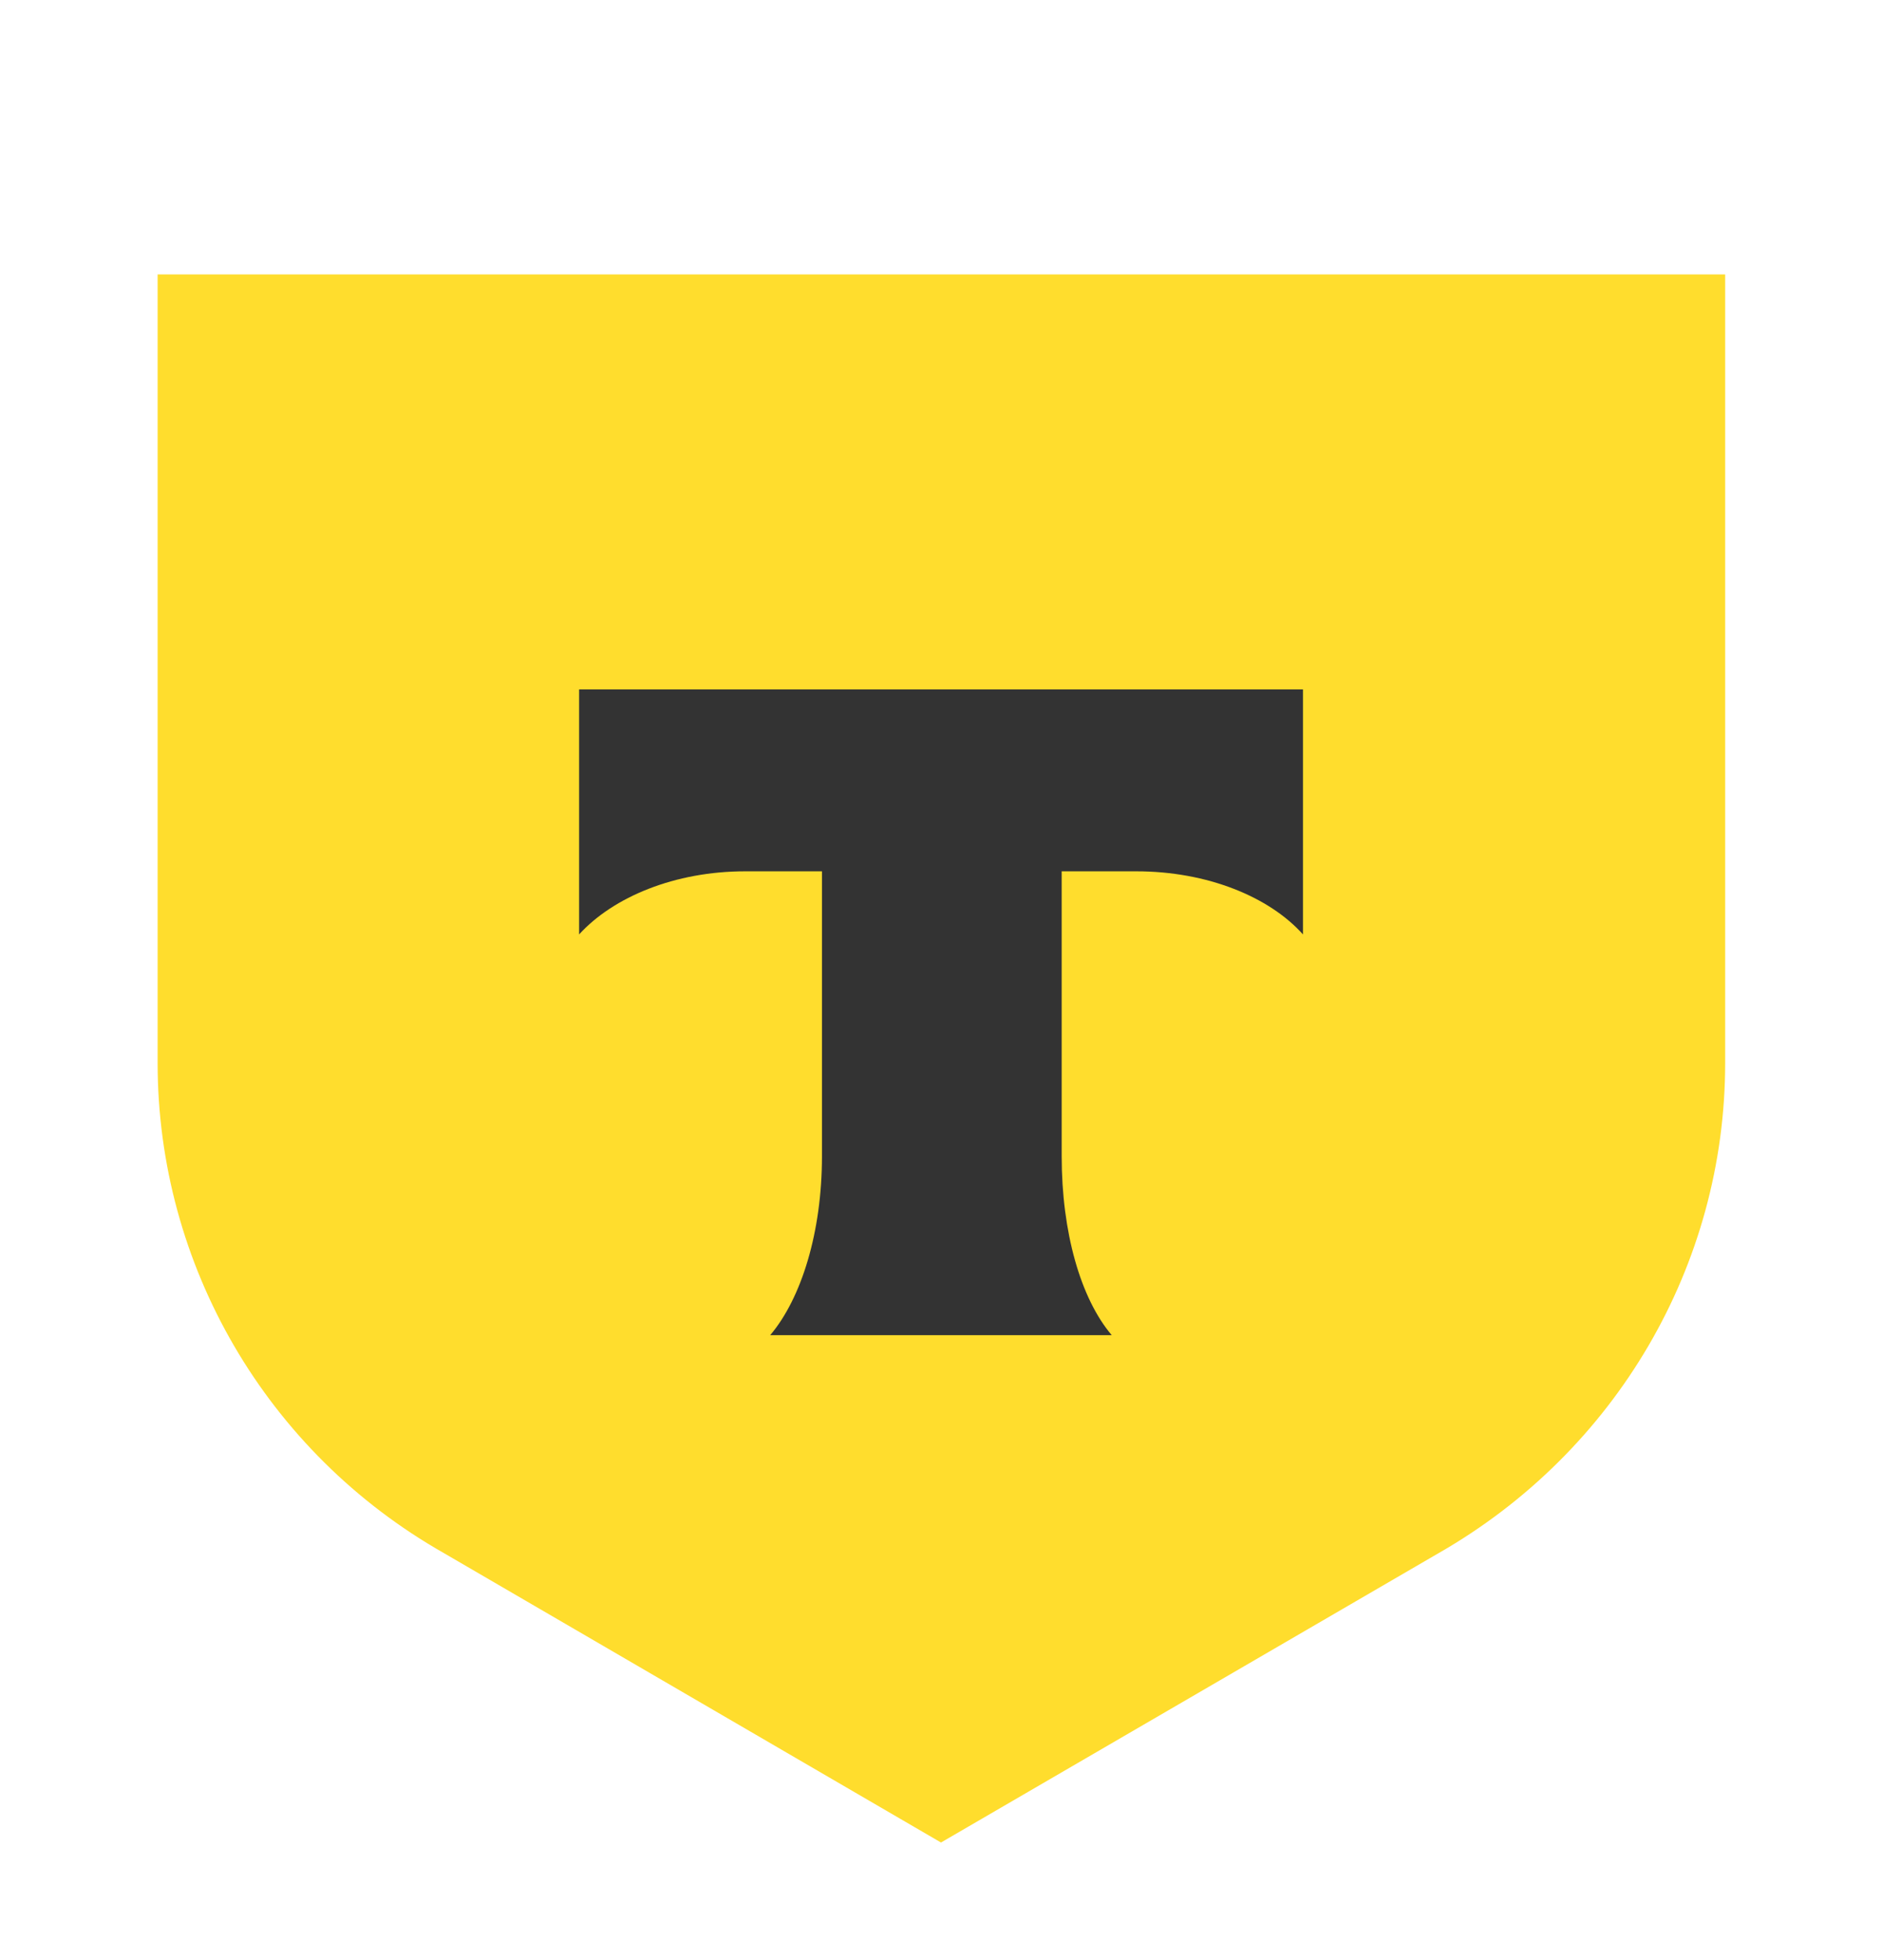
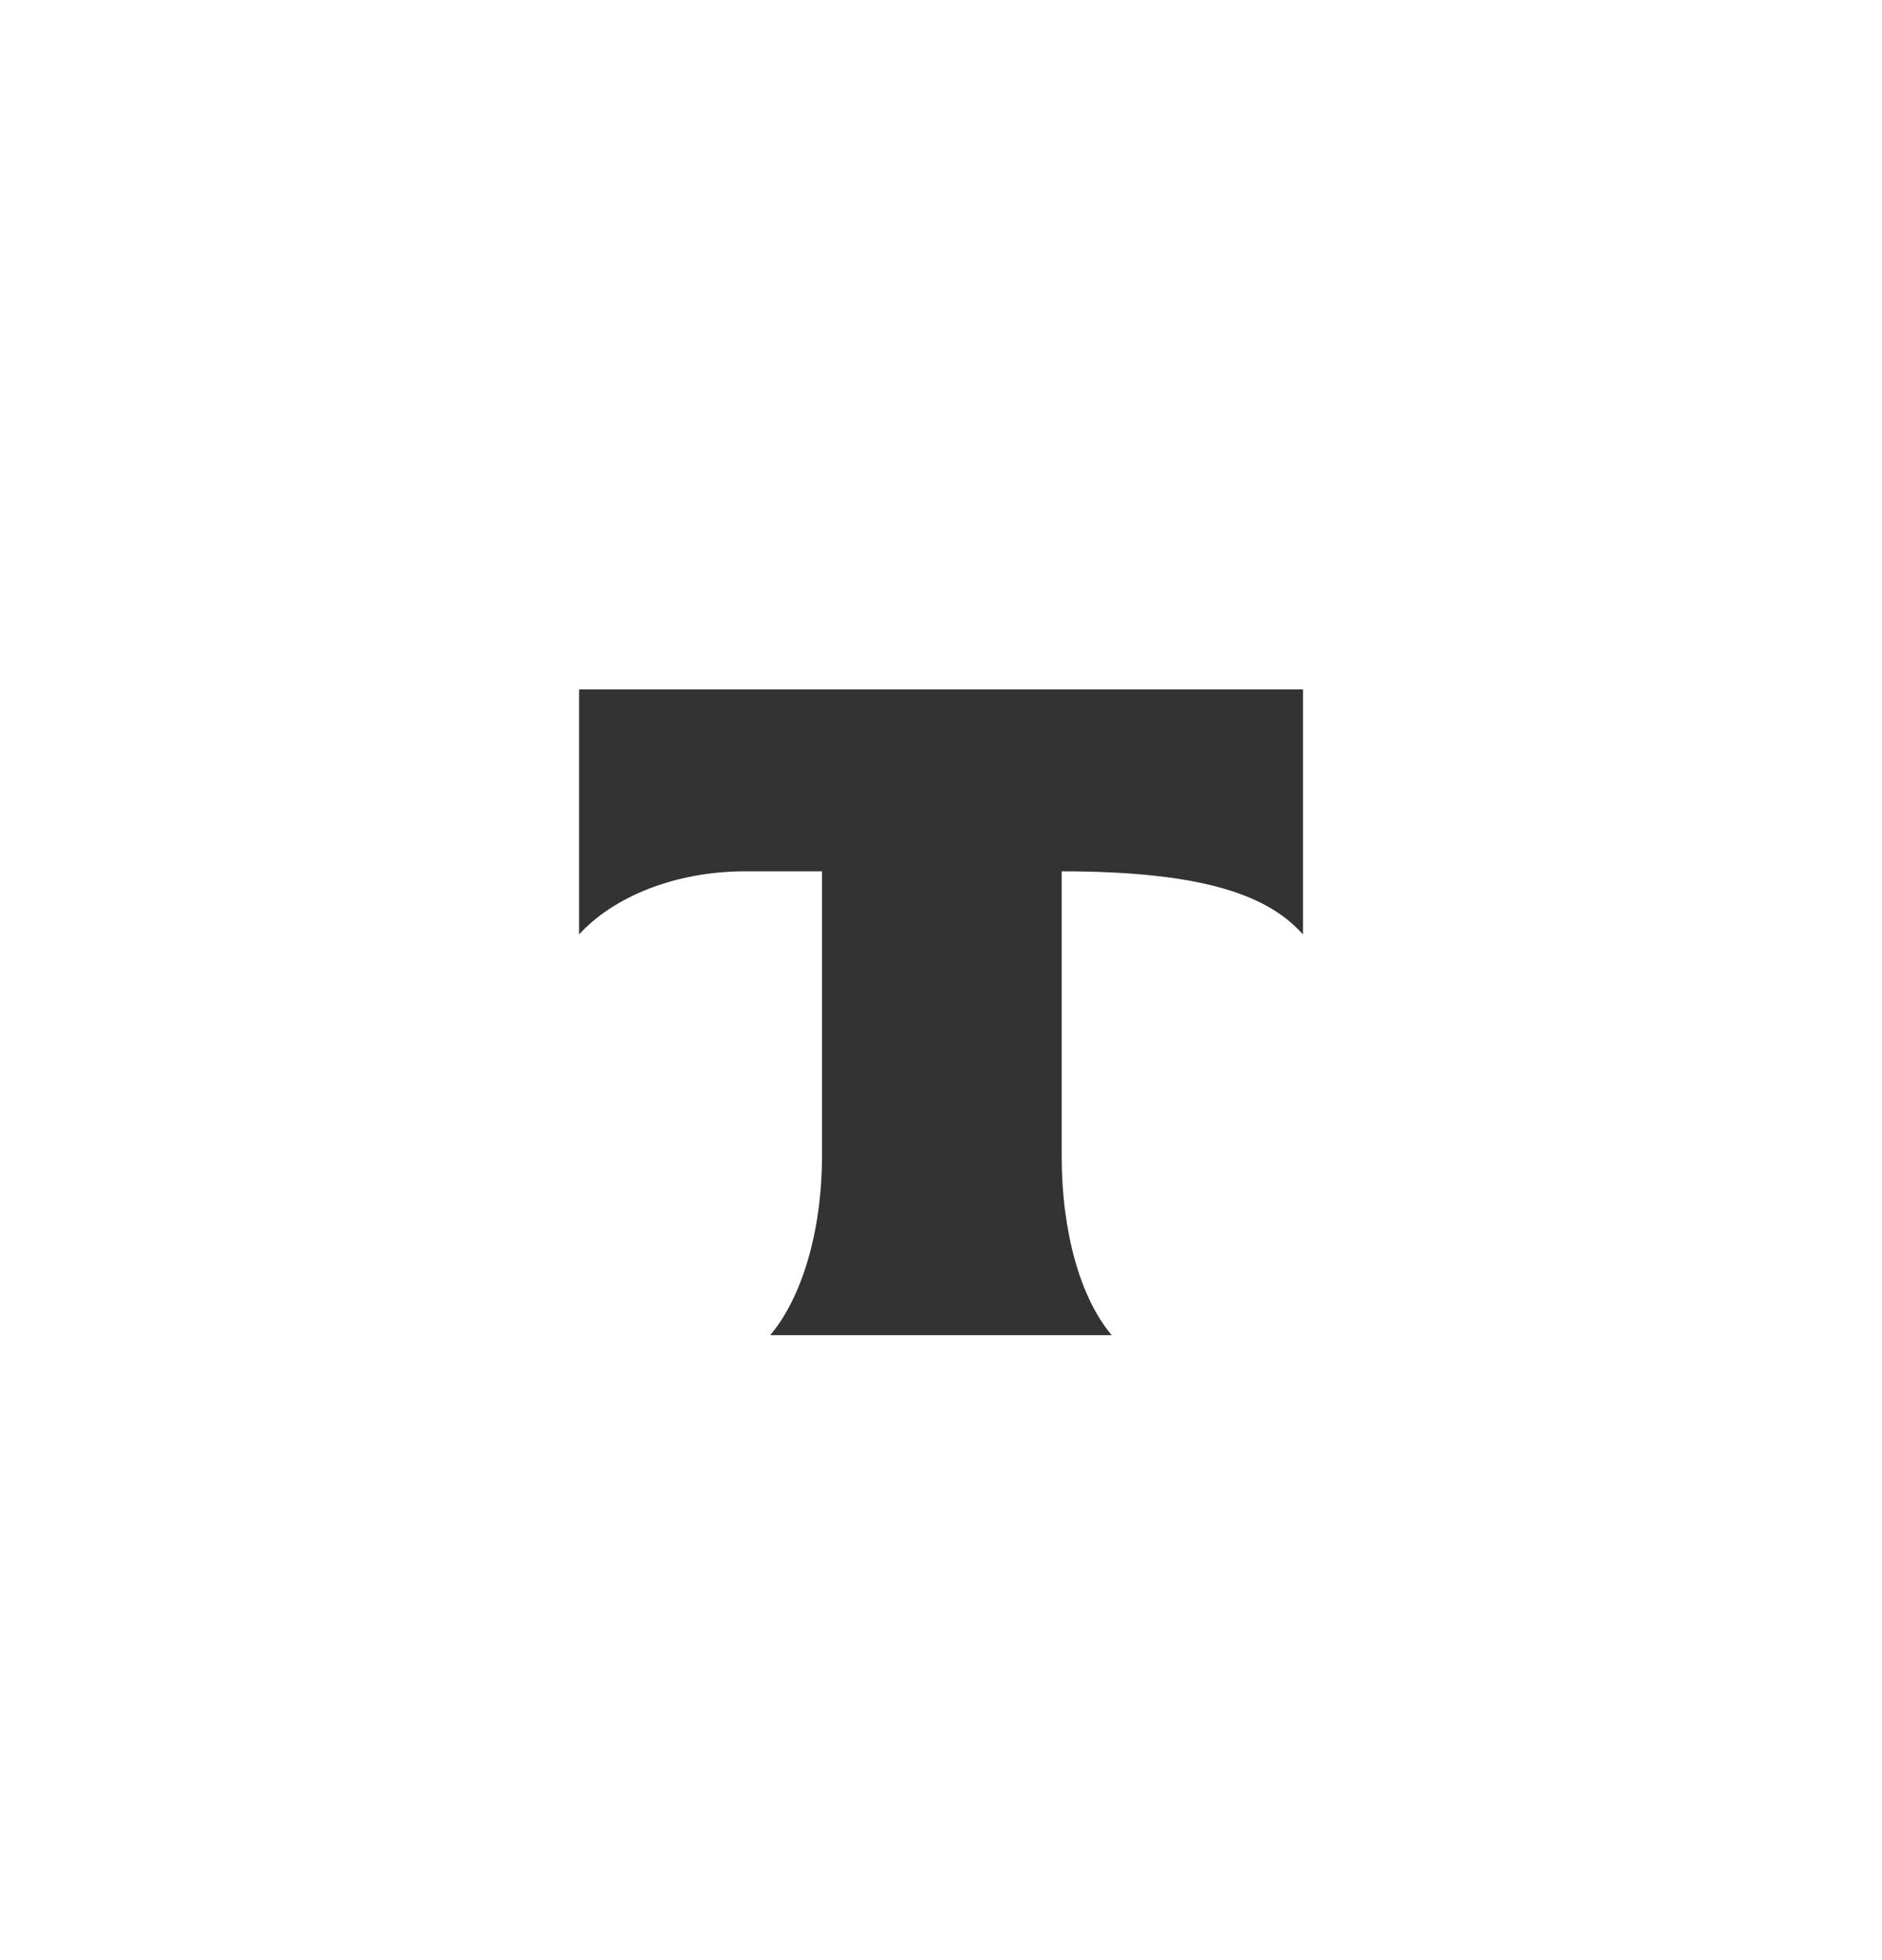
<svg xmlns="http://www.w3.org/2000/svg" width="24" height="25" viewBox="0 0 24 25" fill="none">
-   <path d="M2 3.5H22V13.557C22 16.137 20.608 18.514 18.346 19.809L12 23.5L5.661 19.809C3.398 18.524 2.01 16.137 2.01 13.557V3.5H2Z" fill="#FFDD2D" />
-   <path fill-rule="evenodd" clip-rule="evenodd" d="M7.385 8.793V11.918C7.822 11.439 8.608 11.113 9.501 11.113H10.482V14.747C10.482 15.715 10.22 16.559 9.822 17.029H14.177C13.779 16.559 13.539 15.715 13.539 14.747V11.113H14.492C15.396 11.113 16.188 11.439 16.616 11.918V8.793H7.385Z" fill="#333333" />
+   <path fill-rule="evenodd" clip-rule="evenodd" d="M7.385 8.793V11.918C7.822 11.439 8.608 11.113 9.501 11.113H10.482V14.747C10.482 15.715 10.22 16.559 9.822 17.029H14.177C13.779 16.559 13.539 15.715 13.539 14.747V11.113C15.396 11.113 16.188 11.439 16.616 11.918V8.793H7.385Z" fill="#333333" />
</svg>